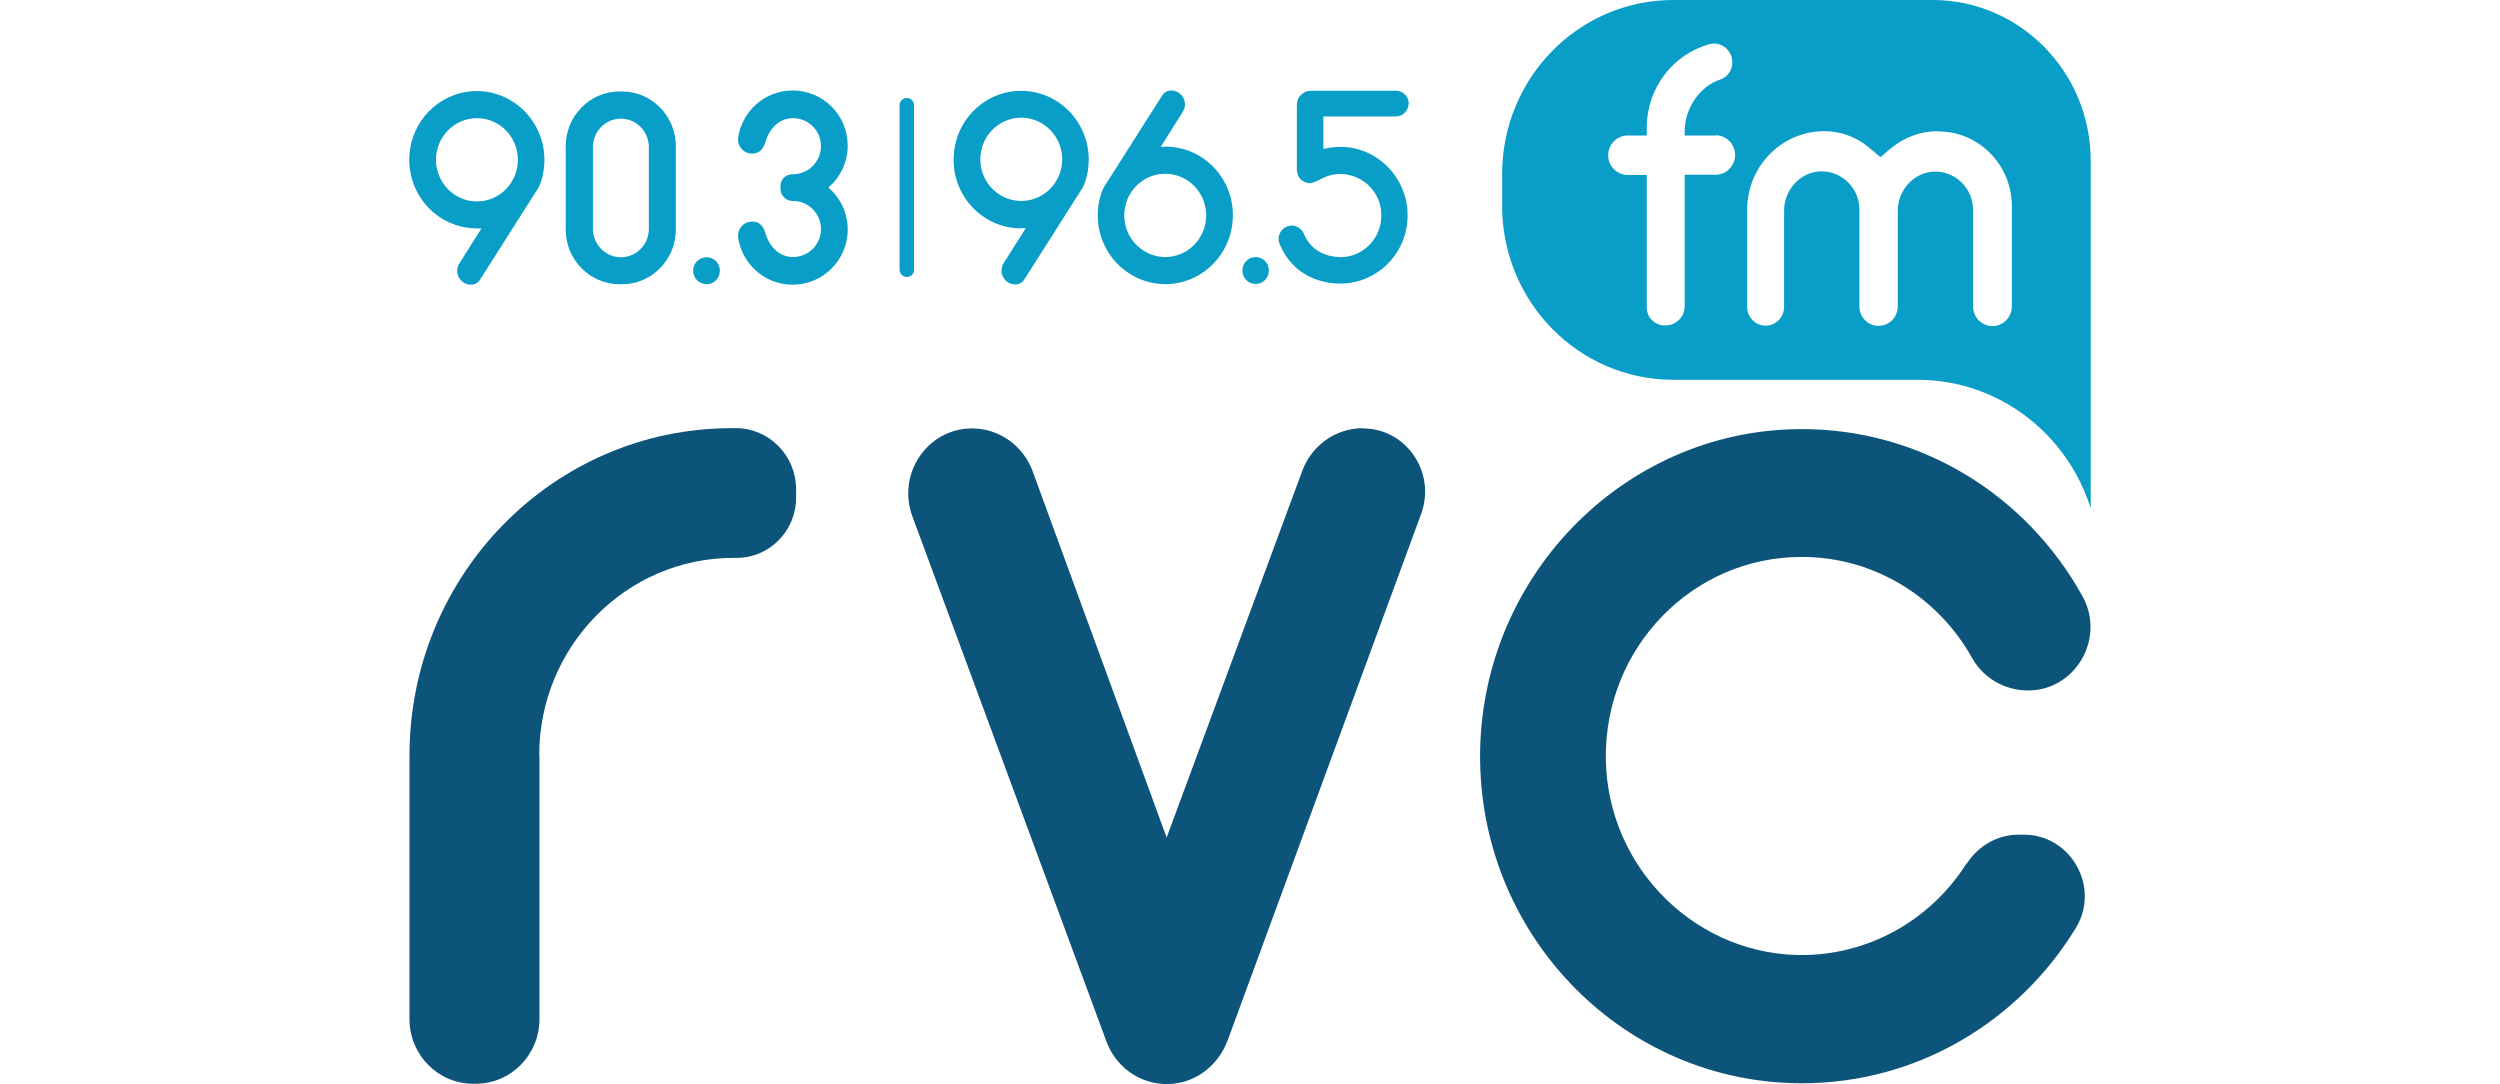
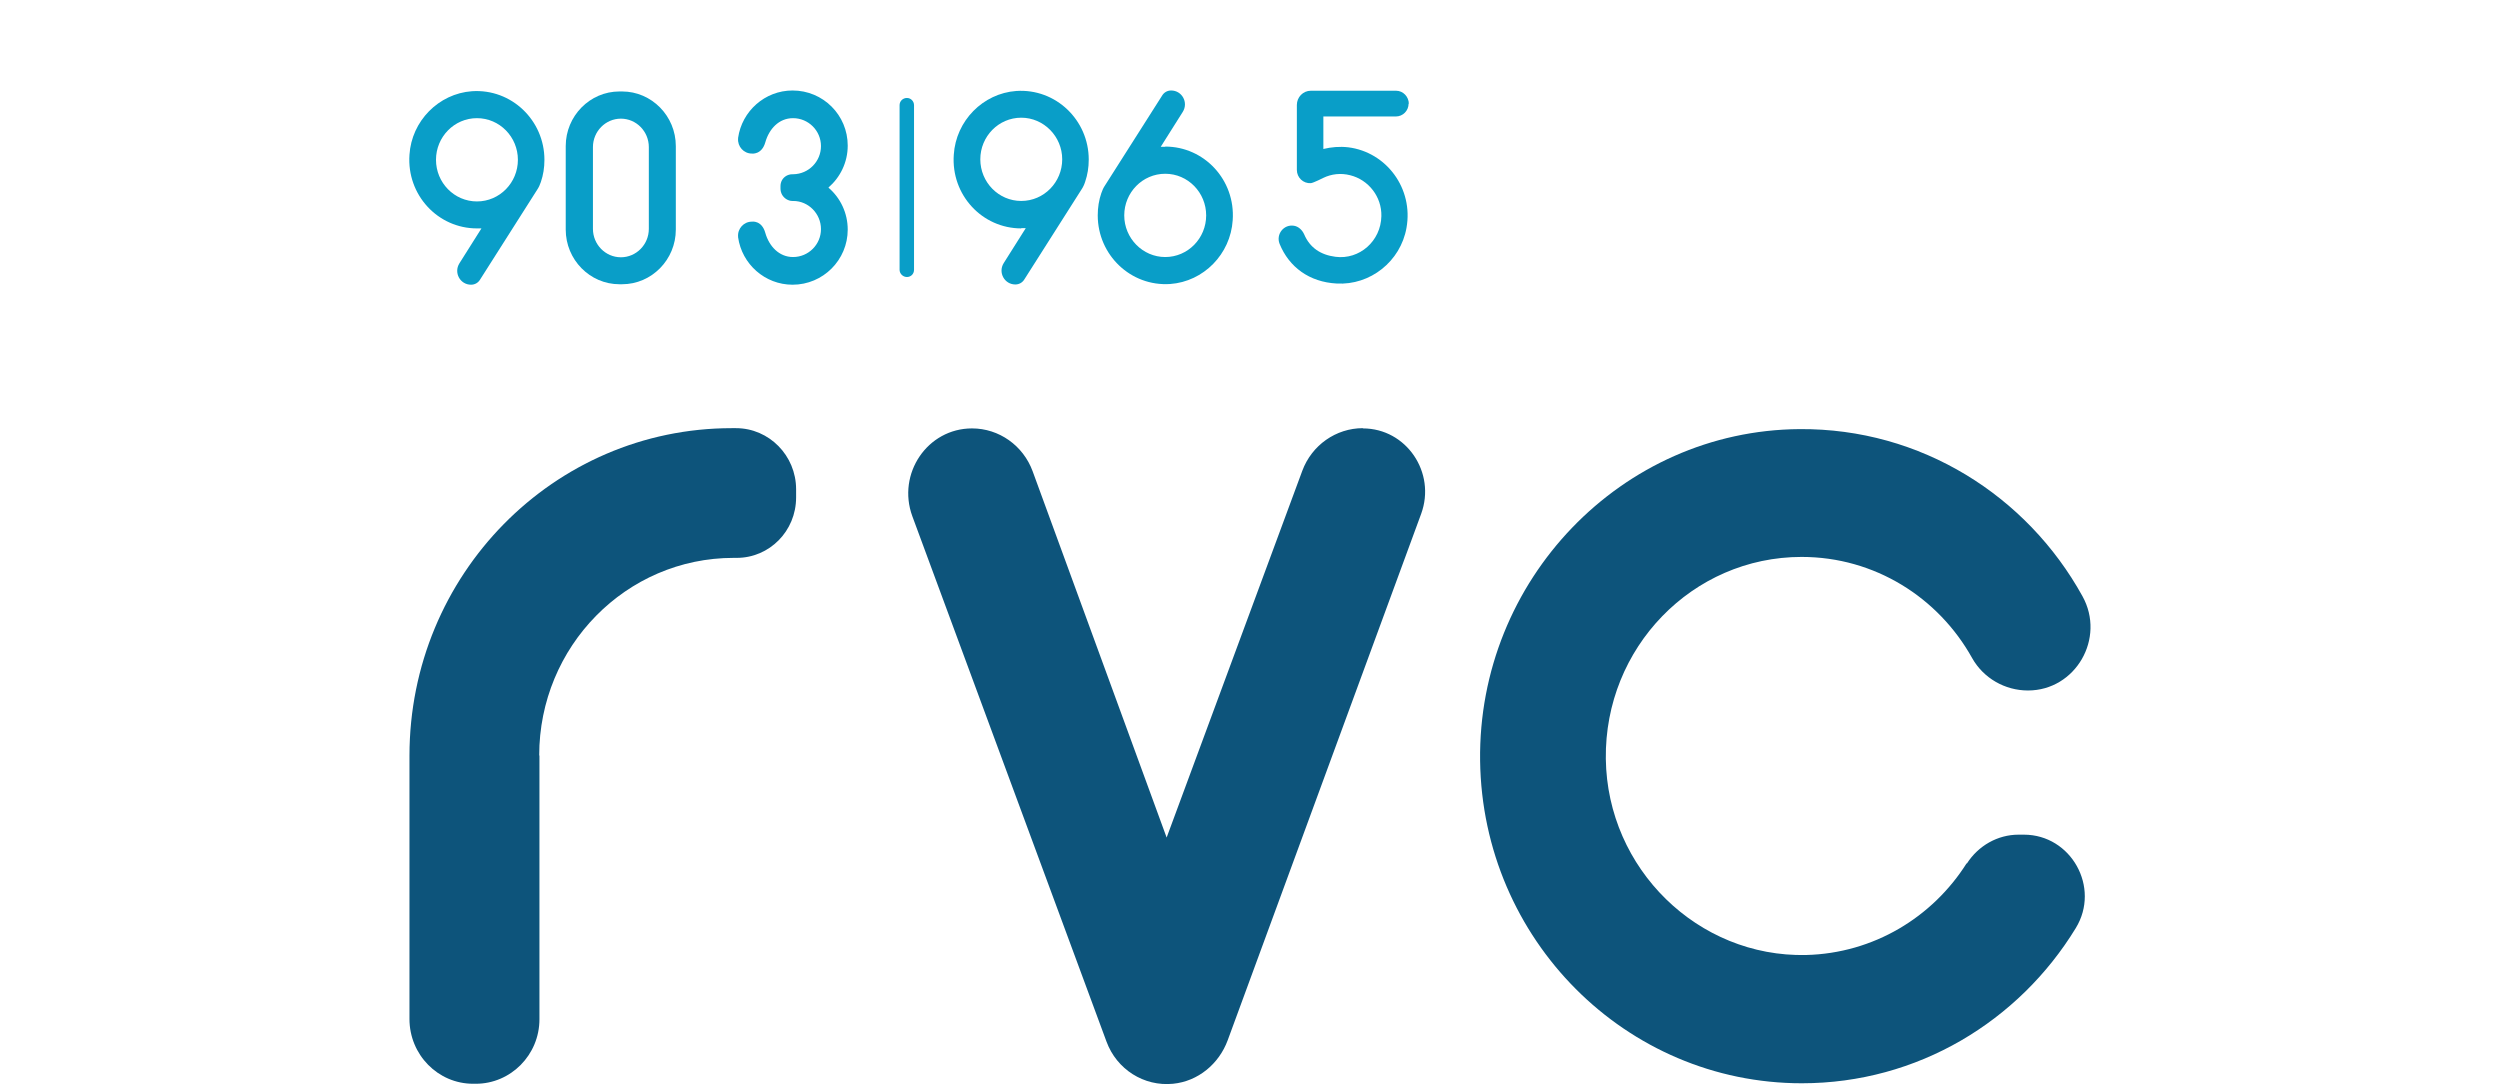
<svg xmlns="http://www.w3.org/2000/svg" width="113" height="49" viewBox="0 0 113 49" fill="none">
  <path d="M24.372 34.148C24.372 29.22 28.3 25.216 33.158 25.216H33.298C34.785 25.216 35.984 23.998 35.984 22.486V22.116C35.984 20.593 34.764 19.353 33.266 19.353H33.073C25.025 19.353 18.508 25.978 18.508 34.159V46.06C18.508 47.67 19.792 48.986 21.387 48.986H21.505C23.088 48.986 24.383 47.681 24.383 46.071V34.148H24.372Z" fill="#0D547B" />
  <path d="M61.603 19.353C60.383 19.353 59.292 20.125 58.864 21.279L52.732 37.857L46.675 21.3C46.247 20.136 45.155 19.364 43.935 19.364C41.923 19.364 40.532 21.409 41.238 23.335L50.014 47.082C50.474 48.333 51.705 49.117 53.021 48.986C54.145 48.877 55.097 48.094 55.493 47.017L64.236 23.226C64.921 21.355 63.562 19.364 61.603 19.364" fill="#0D547B" />
  <path d="M88.892 39.021C87.352 41.458 84.687 43.09 81.637 43.166C76.746 43.275 72.647 39.272 72.583 34.3C72.519 29.274 76.5 25.173 81.433 25.173C84.74 25.173 87.619 27.011 89.139 29.742C89.652 30.656 90.626 31.21 91.664 31.21C93.815 31.21 95.185 28.85 94.126 26.946C91.621 22.41 86.827 19.353 81.337 19.396C73.3 19.451 66.794 26.217 66.901 34.387C67.008 42.459 73.482 48.964 81.444 48.964C86.677 48.964 91.258 46.158 93.826 41.948C94.95 40.109 93.612 37.727 91.482 37.727H91.236C90.294 37.727 89.417 38.227 88.903 39.032" fill="#0D547B" />
  <path d="M21.558 10.324C21.633 10.324 21.697 10.324 21.761 10.324L20.766 11.901C20.499 12.325 20.798 12.869 21.291 12.869C21.462 12.869 21.612 12.782 21.697 12.641L24.276 8.583C24.351 8.474 24.405 8.355 24.448 8.224C24.555 7.909 24.608 7.582 24.608 7.223C24.608 5.439 23.12 4.003 21.333 4.123C19.824 4.232 18.604 5.472 18.508 6.995C18.38 8.812 19.792 10.324 21.558 10.324ZM21.558 5.341C22.585 5.341 23.409 6.19 23.409 7.223C23.409 8.257 22.585 9.105 21.558 9.105C20.531 9.105 19.707 8.257 19.707 7.223C19.707 6.19 20.531 5.341 21.558 5.341Z" fill="#099EC8" />
  <path d="M28.118 4.134H28C26.662 4.134 25.571 5.243 25.571 6.603V10.378C25.571 11.738 26.662 12.848 28 12.848H28.118C29.455 12.848 30.547 11.738 30.547 10.378V6.603C30.547 5.243 29.455 4.134 28.118 4.134ZM29.327 10.345C29.327 11.053 28.76 11.629 28.064 11.629C27.369 11.629 26.801 11.053 26.801 10.345V6.647C26.801 5.94 27.369 5.363 28.064 5.363C28.76 5.363 29.327 5.94 29.327 6.647V10.345Z" fill="#099EC8" />
  <path d="M37.45 8.474C37.975 8.017 38.317 7.343 38.317 6.582C38.317 5.2 37.204 4.09 35.824 4.09C34.572 4.09 33.534 5.026 33.362 6.233C33.362 6.233 33.362 6.244 33.362 6.255C33.33 6.625 33.619 6.941 33.983 6.941C33.983 6.941 34.432 7.006 34.593 6.429C34.764 5.831 35.203 5.341 35.845 5.341C36.541 5.341 37.108 5.907 37.108 6.603C37.108 7.299 36.551 7.865 35.856 7.876H35.813C35.706 7.876 35.61 7.909 35.535 7.952C35.374 8.05 35.278 8.213 35.278 8.42V8.518C35.278 8.735 35.385 8.899 35.535 8.997C35.62 9.051 35.717 9.084 35.813 9.084H35.856C36.541 9.084 37.108 9.66 37.108 10.356C37.108 11.053 36.541 11.618 35.845 11.618C35.214 11.618 34.764 11.129 34.593 10.53C34.432 9.943 33.983 10.019 33.983 10.019C33.619 10.019 33.33 10.335 33.362 10.704C33.362 10.704 33.362 10.715 33.362 10.726C33.534 11.934 34.572 12.869 35.824 12.869C37.204 12.869 38.317 11.749 38.317 10.378C38.317 9.627 37.985 8.942 37.45 8.485" fill="#099EC8" />
-   <path d="M32.538 12.238C32.538 12.576 32.271 12.848 31.939 12.848C31.607 12.848 31.329 12.576 31.329 12.238C31.329 11.901 31.597 11.629 31.939 11.629C32.282 11.629 32.538 11.901 32.538 12.238Z" fill="#099EC8" />
  <path d="M63.68 4.7C63.68 4.373 63.423 4.101 63.102 4.101H59.249C58.896 4.101 58.618 4.395 58.618 4.743V7.68C58.618 8.028 58.907 8.3 59.249 8.279C59.367 8.268 59.816 8.039 59.816 8.039C60.18 7.865 60.598 7.811 61.026 7.92C61.861 8.126 62.46 8.899 62.438 9.769C62.417 10.9 61.443 11.749 60.362 11.607C59.688 11.52 59.206 11.194 58.95 10.596C58.864 10.4 58.693 10.237 58.489 10.204C58.029 10.128 57.666 10.585 57.837 11.02C58.265 12.075 59.185 12.75 60.416 12.815C61.935 12.902 63.305 11.814 63.573 10.302C63.894 8.529 62.674 6.875 60.94 6.658C60.555 6.614 60.17 6.647 59.816 6.734V5.265H63.091C63.412 5.265 63.669 5.004 63.669 4.678" fill="#099EC8" />
  <path d="M52.668 6.636C52.604 6.636 52.529 6.636 52.465 6.636L53.46 5.059C53.727 4.634 53.428 4.09 52.935 4.09C52.764 4.09 52.614 4.177 52.529 4.319L49.95 8.376C49.875 8.485 49.821 8.605 49.778 8.735C49.671 9.051 49.618 9.377 49.618 9.736C49.618 11.52 51.105 12.956 52.892 12.837C54.401 12.728 55.621 11.488 55.718 9.954C55.846 8.137 54.434 6.625 52.668 6.625M52.668 11.618C51.651 11.618 50.816 10.77 50.816 9.736C50.816 8.703 51.64 7.854 52.668 7.854C53.695 7.854 54.519 8.703 54.519 9.736C54.519 10.77 53.695 11.618 52.668 11.618Z" fill="#099EC8" />
  <path d="M46.161 10.313C46.225 10.313 46.3 10.313 46.364 10.313L45.369 11.89C45.102 12.314 45.401 12.858 45.893 12.858C46.065 12.858 46.215 12.771 46.3 12.63L48.879 8.572C48.954 8.463 49.008 8.344 49.05 8.213C49.157 7.898 49.211 7.571 49.211 7.212C49.211 5.428 47.723 3.992 45.936 4.112C44.427 4.221 43.207 5.461 43.111 6.995C42.983 8.812 44.395 10.324 46.161 10.324M46.161 5.32C47.178 5.32 48.012 6.168 48.012 7.201C48.012 8.235 47.188 9.083 46.161 9.083C45.134 9.083 44.31 8.235 44.31 7.201C44.31 6.168 45.134 5.32 46.161 5.32Z" fill="#099EC8" />
-   <path d="M57.354 12.227C57.354 12.565 57.087 12.837 56.755 12.837C56.423 12.837 56.156 12.565 56.156 12.227C56.156 11.89 56.423 11.618 56.755 11.618C57.087 11.618 57.354 11.89 57.354 12.227Z" fill="#099EC8" />
  <path d="M40.993 12.521C40.811 12.521 40.661 12.369 40.661 12.195V4.754C40.661 4.569 40.811 4.428 40.993 4.428C41.175 4.428 41.314 4.58 41.314 4.754V12.195C41.314 12.38 41.175 12.521 40.993 12.521Z" fill="#099EC8" />
-   <path fill-rule="evenodd" clip-rule="evenodd" d="M94.5 7.267V22.975C93.441 19.603 90.337 17.166 86.666 17.166H75.633C71.363 17.166 67.896 13.652 67.896 9.301V7.865C67.896 3.525 71.353 0 75.633 0H87.351C91.3 0 94.5 3.253 94.5 7.267ZM76.147 6.125H77.549V6.114C78.03 6.114 78.426 6.516 78.426 7.006C78.426 7.495 78.03 7.898 77.549 7.898H76.147V13.838C76.147 14.316 75.761 14.708 75.29 14.708H75.237C74.798 14.708 74.434 14.349 74.434 13.892V7.909H73.568C73.086 7.909 72.69 7.506 72.69 7.017C72.69 6.527 73.086 6.125 73.568 6.125H74.434V5.777C74.434 3.971 75.622 2.459 77.249 2.002C77.773 1.849 78.298 2.252 78.298 2.807C78.308 3.155 78.094 3.481 77.763 3.59C76.832 3.895 76.147 4.895 76.147 5.929V6.125ZM85.457 6.712C86.056 6.212 86.806 5.929 87.587 5.929L87.608 5.94C89.449 5.94 90.936 7.452 90.936 9.323V13.848C90.936 14.338 90.54 14.74 90.059 14.74C89.577 14.74 89.181 14.338 89.181 13.848V9.486C89.181 8.54 88.432 7.778 87.512 7.756C86.559 7.735 85.778 8.561 85.778 9.53V13.848C85.778 14.338 85.393 14.729 84.912 14.729C84.43 14.729 84.045 14.338 84.045 13.848V9.475C84.045 8.529 83.296 7.767 82.375 7.745C81.423 7.724 80.641 8.55 80.641 9.519V13.87C80.641 14.338 80.267 14.719 79.807 14.719C79.347 14.719 78.972 14.338 78.972 13.87V9.475C78.972 7.517 80.534 5.929 82.461 5.929C83.178 5.929 83.884 6.179 84.451 6.647L84.997 7.104L85.457 6.712Z" fill="#099EC8" />
</svg>